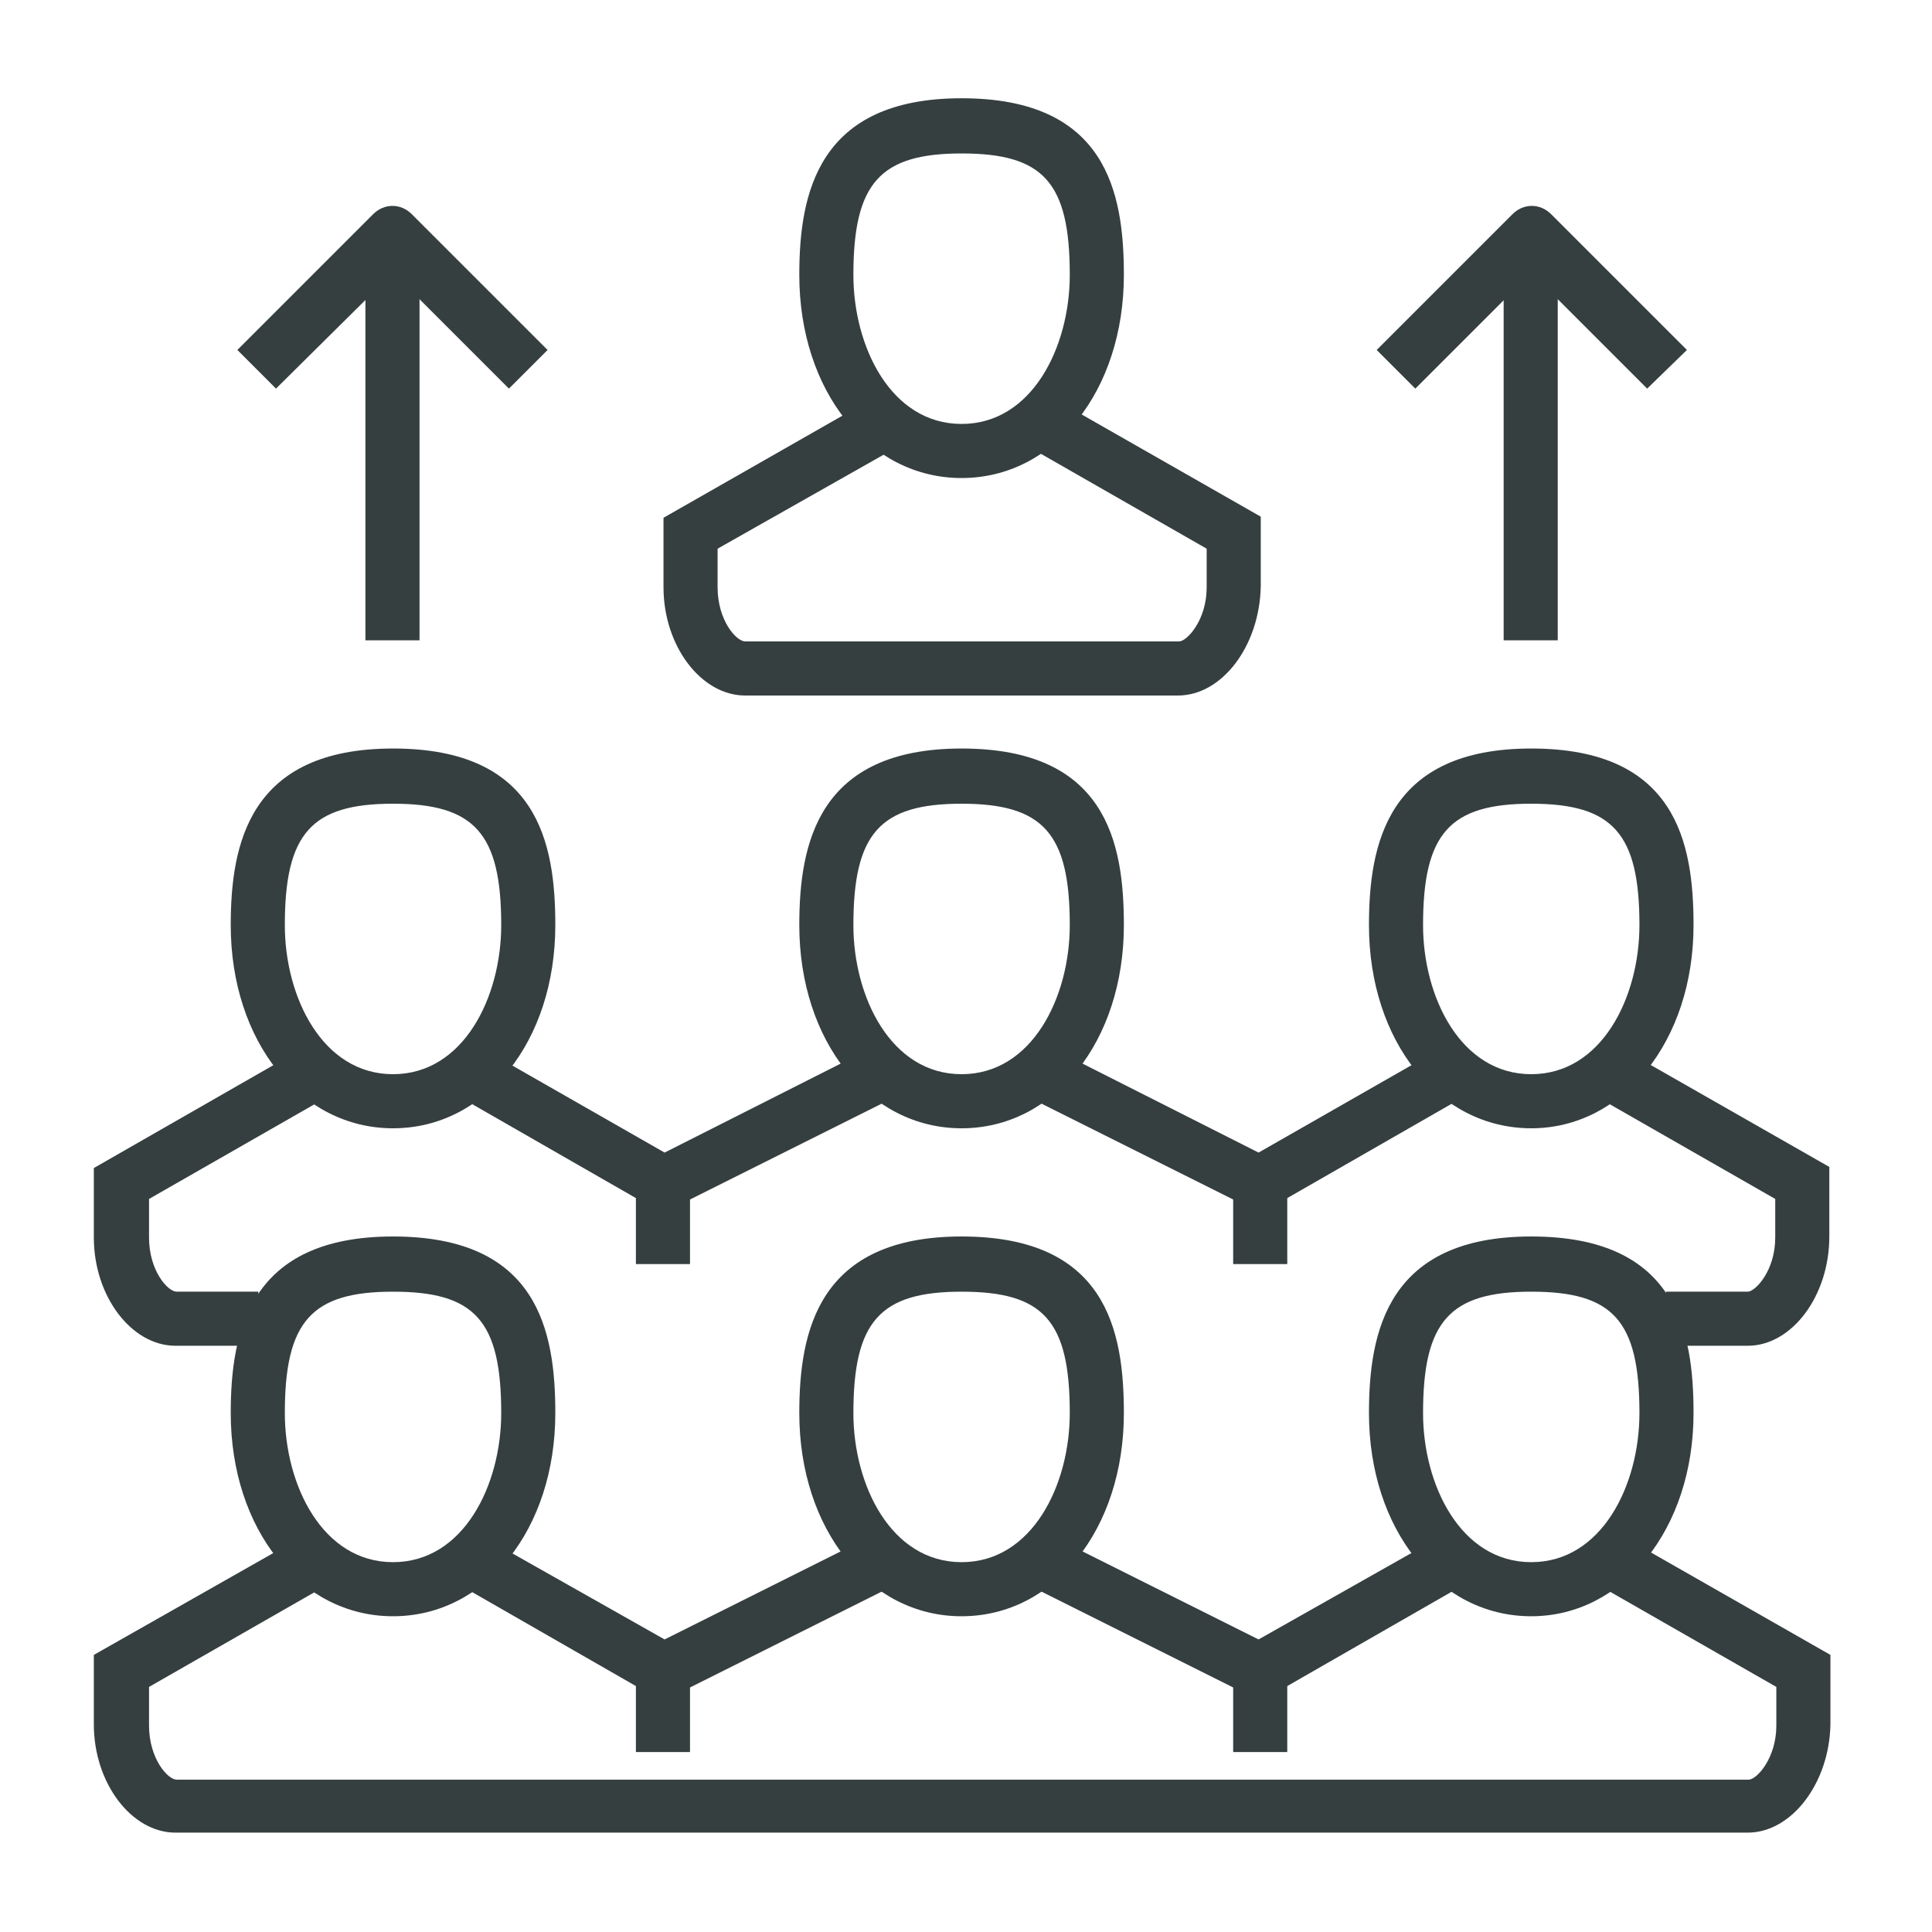
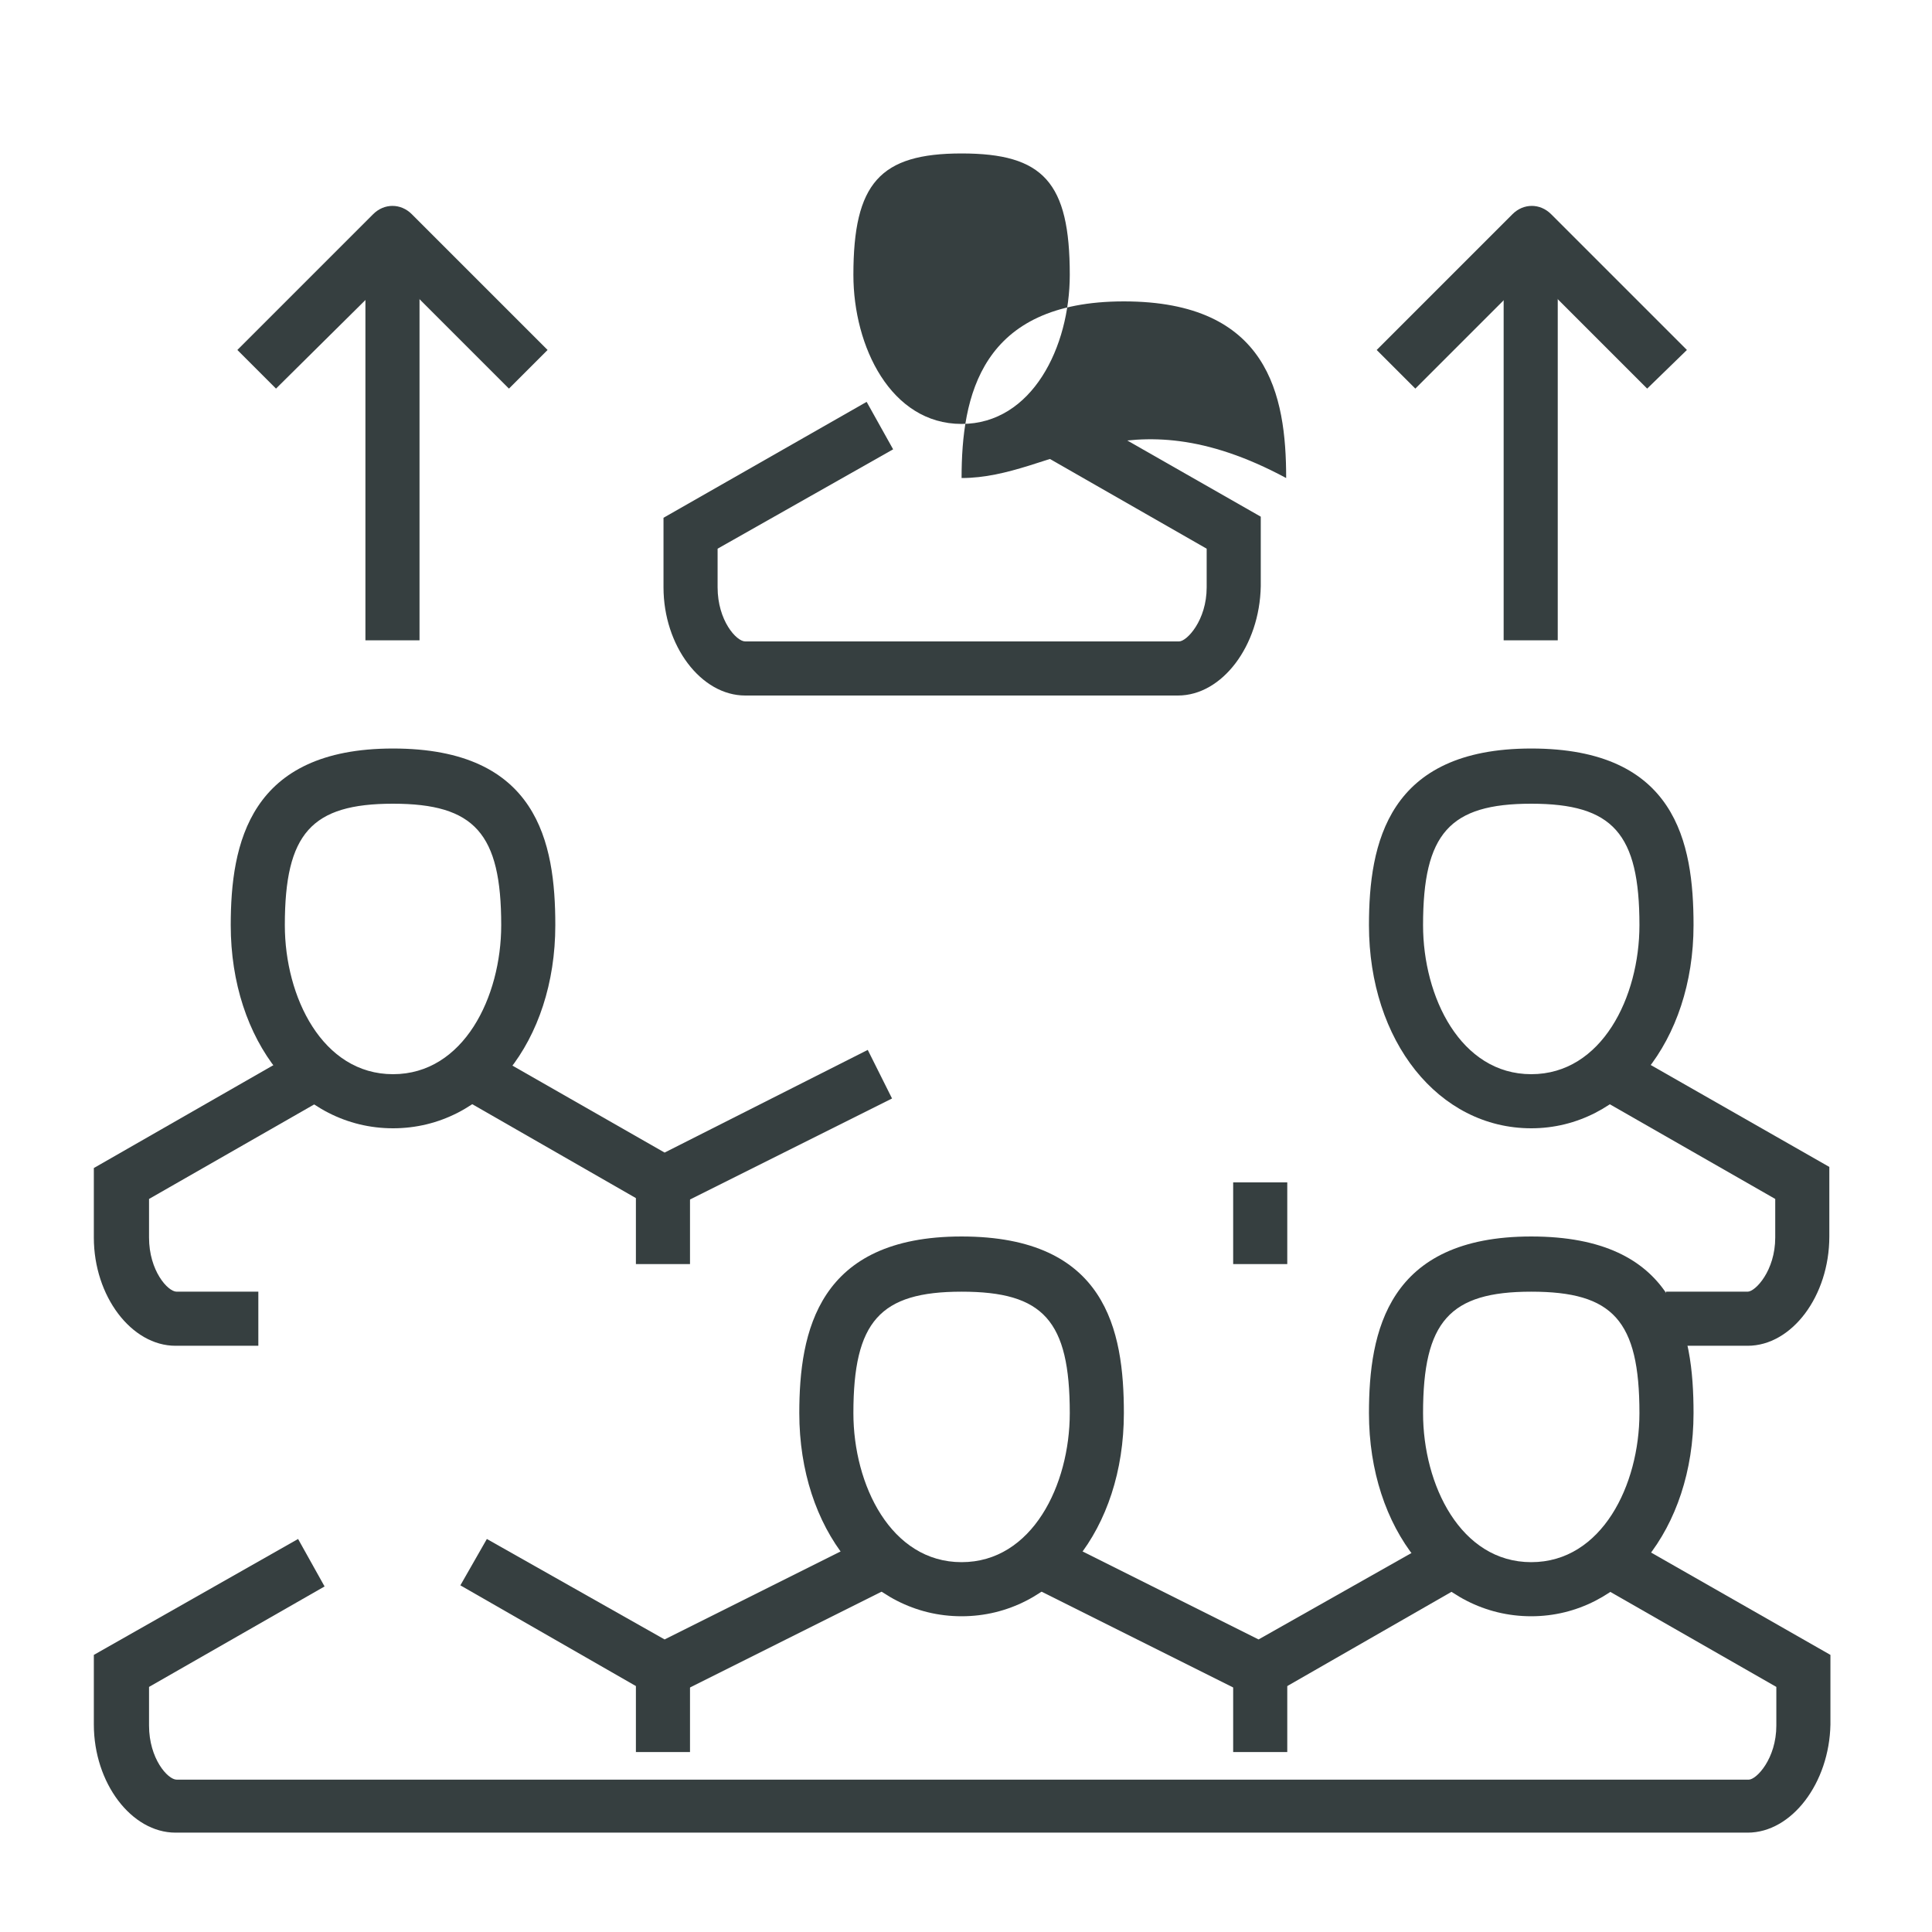
<svg xmlns="http://www.w3.org/2000/svg" version="1.1" id="Layer_1" x="0px" y="0px" viewBox="0 0 175 175" style="enable-background:new 0 0 175 175;" xml:space="preserve">
  <style type="text/css">
	.st0{fill:#363F40;}
	.st1{fill:none;stroke:#363F40;stroke-width:2;stroke-miterlimit:10;}
	.st2{fill:none;stroke:#363F40;stroke-width:3.5;stroke-miterlimit:10;}
</style>
  <g>
    <g>
      <g>
        <g>
          <path class="st0" d="M23.3,121.9h-7.4c-4,0-7.4-4.5-7.4-9.8v-6.3L27,95.2l2.4,4.3l-15.9,9.1v3.5c0,3,1.7,4.9,2.5,4.9h7.4V121.9z      " />
        </g>
        <g>
          <polygon class="st0" points="60,109.9 41.7,99.4 44.1,95.2 60.2,104.4 78.6,95.1 80.8,99.5     " />
        </g>
        <g>
-           <polygon class="st0" points="114.2,109.9 93.4,99.5 95.6,95.1 114,104.4 130.1,95.2 132.5,99.4     " />
-         </g>
+           </g>
        <g>
          <path class="st0" d="M158.3,121.9h-7.4V117h7.4c0.7,0,2.5-1.9,2.5-4.9v-3.5l-15.9-9.1l2.4-4.3l18.4,10.5v6.3      C165.7,117.4,162.3,121.9,158.3,121.9z" />
        </g>
        <g>
          <path class="st0" d="M35.6,102.2c-8.4,0-14.7-7.9-14.7-18.4c0-7.4,1.7-16,14.7-16c13.1,0,14.7,8.5,14.7,16      C50.3,94.3,44,102.2,35.6,102.2z M35.6,72.8c-7.4,0-9.8,2.7-9.8,11c0,6.5,3.4,13.5,9.8,13.5c6.4,0,9.8-7,9.8-13.5      C45.4,75.5,43,72.8,35.6,72.8z" />
        </g>
        <g>
-           <path class="st0" d="M87.1,102.2c-8.4,0-14.7-7.9-14.7-18.4c0-7.4,1.7-16,14.7-16c13.1,0,14.7,8.5,14.7,16      C101.8,94.3,95.5,102.2,87.1,102.2z M87.1,72.8c-7.4,0-9.8,2.7-9.8,11c0,6.5,3.4,13.5,9.8,13.5c6.4,0,9.8-7,9.8-13.5      C96.9,75.5,94.5,72.8,87.1,72.8z" />
-         </g>
+           </g>
        <g>
          <path class="st0" d="M138.7,102.2c-8.4,0-14.7-7.9-14.7-18.4c0-7.4,1.7-16,14.7-16c13.1,0,14.7,8.5,14.7,16      C153.4,94.3,147,102.2,138.7,102.2z M138.7,72.8c-7.4,0-9.8,2.7-9.8,11c0,6.5,3.4,13.5,9.8,13.5c6.4,0,9.8-7,9.8-13.5      C148.5,75.5,146.1,72.8,138.7,72.8z" />
        </g>
        <g>
          <rect x="57.6" y="107.1" class="st0" width="4.9" height="7.4" />
        </g>
        <g>
          <rect x="111.7" y="107.1" class="st0" width="4.9" height="7.4" />
        </g>
      </g>
      <g>
        <g>
-           <path class="st0" d="M87.1,43.3c-8.4,0-14.7-7.9-14.7-18.4c0-7.4,1.7-16,14.7-16c13.1,0,14.7,8.5,14.7,16      C101.8,35.4,95.5,43.3,87.1,43.3z M87.1,13.9c-7.4,0-9.8,2.7-9.8,11c0,6.5,3.4,13.5,9.8,13.5c6.4,0,9.8-7,9.8-13.5      C96.9,16.5,94.5,13.9,87.1,13.9z" />
+           <path class="st0" d="M87.1,43.3c0-7.4,1.7-16,14.7-16c13.1,0,14.7,8.5,14.7,16      C101.8,35.4,95.5,43.3,87.1,43.3z M87.1,13.9c-7.4,0-9.8,2.7-9.8,11c0,6.5,3.4,13.5,9.8,13.5c6.4,0,9.8-7,9.8-13.5      C96.9,16.5,94.5,13.9,87.1,13.9z" />
        </g>
        <g>
          <path class="st0" d="M106.7,63H67.5c-4,0-7.4-4.5-7.4-9.8v-6.3l18.4-10.5l2.4,4.3L65,49.7v3.5c0,3,1.7,4.9,2.5,4.9h39.3      c0.7,0,2.5-1.9,2.5-4.9v-3.5l-15.9-9.1l2.4-4.3l18.4,10.5v6.3C114.1,58.5,110.7,63,106.7,63z" />
        </g>
      </g>
      <g>
        <rect x="33.1" y="21.2" class="st0" width="4.9" height="36.8" />
      </g>
      <g>
        <path class="st0" d="M46.1,35.2L35.6,24.7L25,35.2l-3.5-3.5l12.3-12.3c1-1,2.5-1,3.5,0l12.3,12.3L46.1,35.2z" />
      </g>
      <g>
        <rect x="136.2" y="21.2" class="st0" width="4.9" height="36.8" />
      </g>
      <g>
        <path class="st0" d="M149.2,35.2l-10.5-10.5l-10.5,10.5l-3.5-3.5l12.3-12.3c1-1,2.5-1,3.5,0l12.3,12.3L149.2,35.2z" />
      </g>
      <g>
        <g>
          <path class="st0" d="M158.3,166H15.9c-4,0-7.4-4.5-7.4-9.8v-6.3L27,139.4l2.4,4.3l-15.9,9.1v3.5c0,3,1.7,4.9,2.5,4.9h142.4      c0.7,0,2.5-1.9,2.5-4.9v-3.5l-15.9-9.1l2.4-4.3l18.4,10.5v6.3C165.7,161.5,162.3,166,158.3,166z" />
        </g>
        <g>
          <polygon class="st0" points="114.2,154.1 93.4,143.7 95.6,139.3 114,148.5 130.1,139.4 132.5,143.6     " />
        </g>
        <g>
          <polygon class="st0" points="60,154.1 41.7,143.6 44.1,139.4 60.2,148.5 78.6,139.3 80.8,143.7     " />
        </g>
        <g>
-           <path class="st0" d="M35.6,146.4c-8.4,0-14.7-7.9-14.7-18.4c0-7.4,1.7-16,14.7-16c13.1,0,14.7,8.5,14.7,16      C50.3,138.5,44,146.4,35.6,146.4z M35.6,117c-7.4,0-9.8,2.7-9.8,11c0,6.5,3.4,13.5,9.8,13.5c6.4,0,9.8-7,9.8-13.5      C45.4,119.6,43,117,35.6,117z" />
-         </g>
+           </g>
        <g>
          <path class="st0" d="M87.1,146.4c-8.4,0-14.7-7.9-14.7-18.4c0-7.4,1.7-16,14.7-16c13.1,0,14.7,8.5,14.7,16      C101.8,138.5,95.5,146.4,87.1,146.4z M87.1,117c-7.4,0-9.8,2.7-9.8,11c0,6.5,3.4,13.5,9.8,13.5c6.4,0,9.8-7,9.8-13.5      C96.9,119.6,94.5,117,87.1,117z" />
        </g>
        <g>
          <path class="st0" d="M138.7,146.4c-8.4,0-14.7-7.9-14.7-18.4c0-7.4,1.7-16,14.7-16c13.1,0,14.7,8.5,14.7,16      C153.4,138.5,147,146.4,138.7,146.4z M138.7,117c-7.4,0-9.8,2.7-9.8,11c0,6.5,3.4,13.5,9.8,13.5c6.4,0,9.8-7,9.8-13.5      C148.5,119.6,146.1,117,138.7,117z" />
        </g>
        <g>
          <rect x="57.6" y="151.3" class="st0" width="4.9" height="7.4" />
        </g>
        <g>
          <rect x="111.7" y="151.3" class="st0" width="4.9" height="7.4" />
        </g>
      </g>
    </g>
  </g>
</svg>